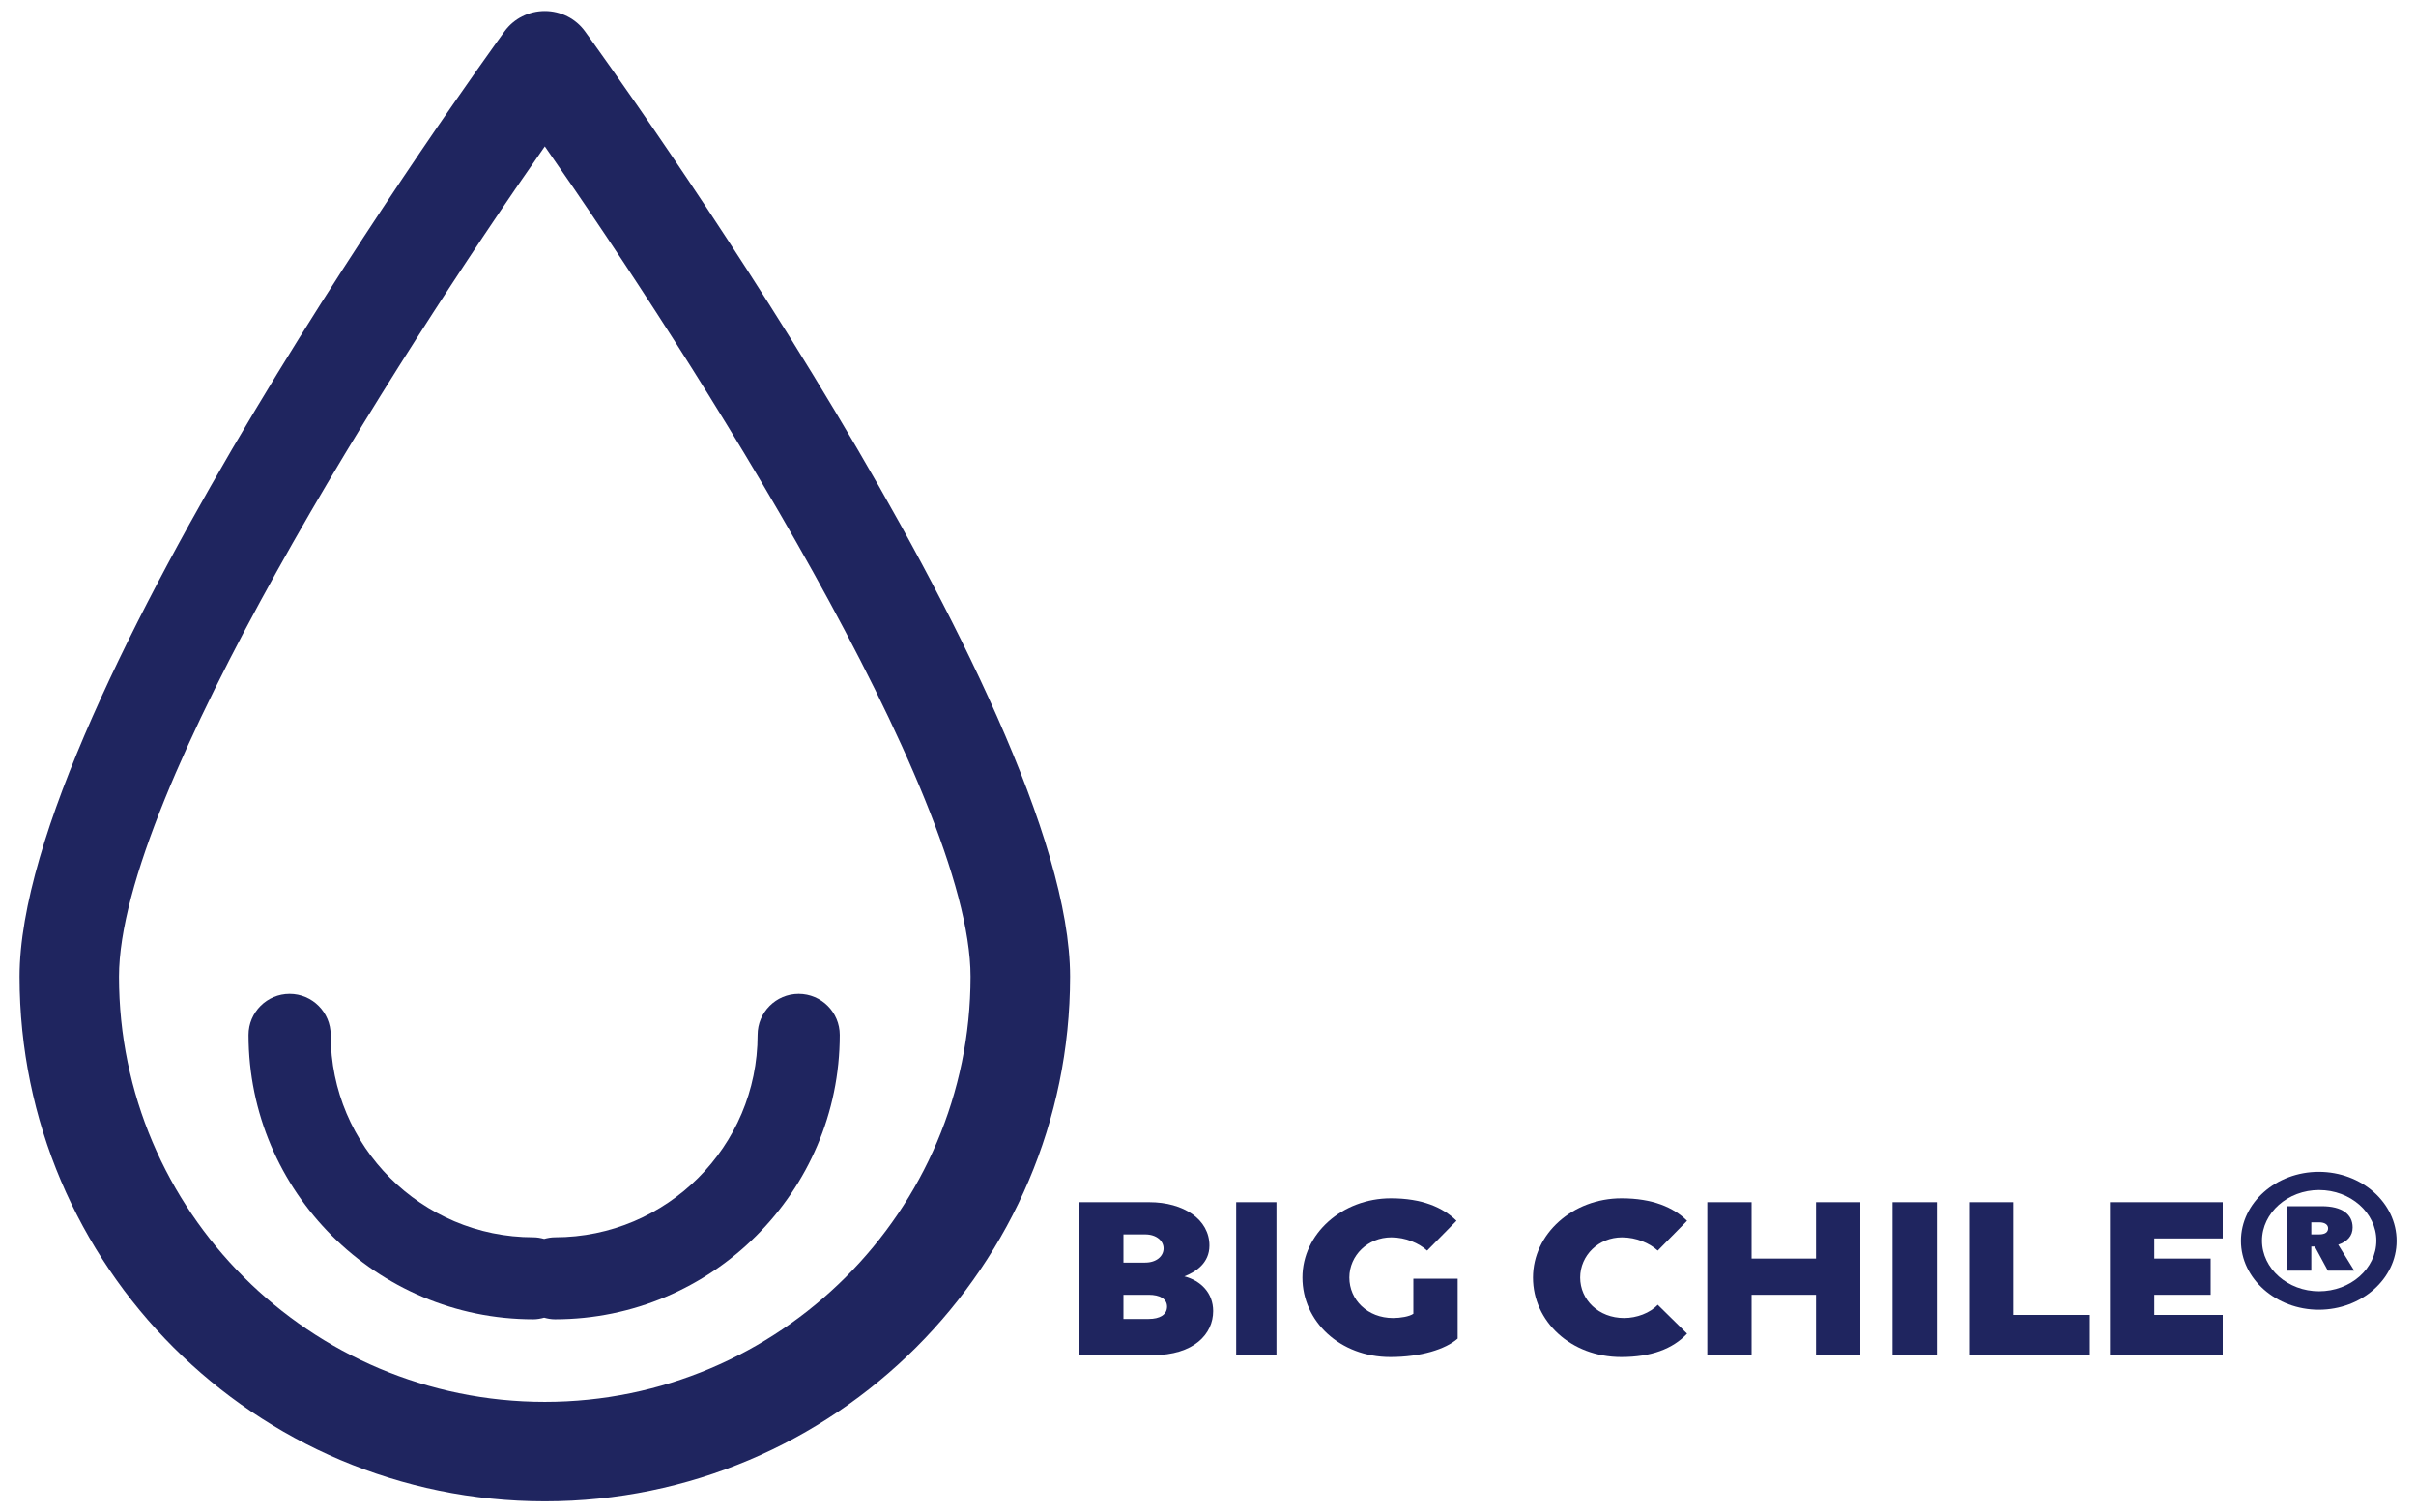
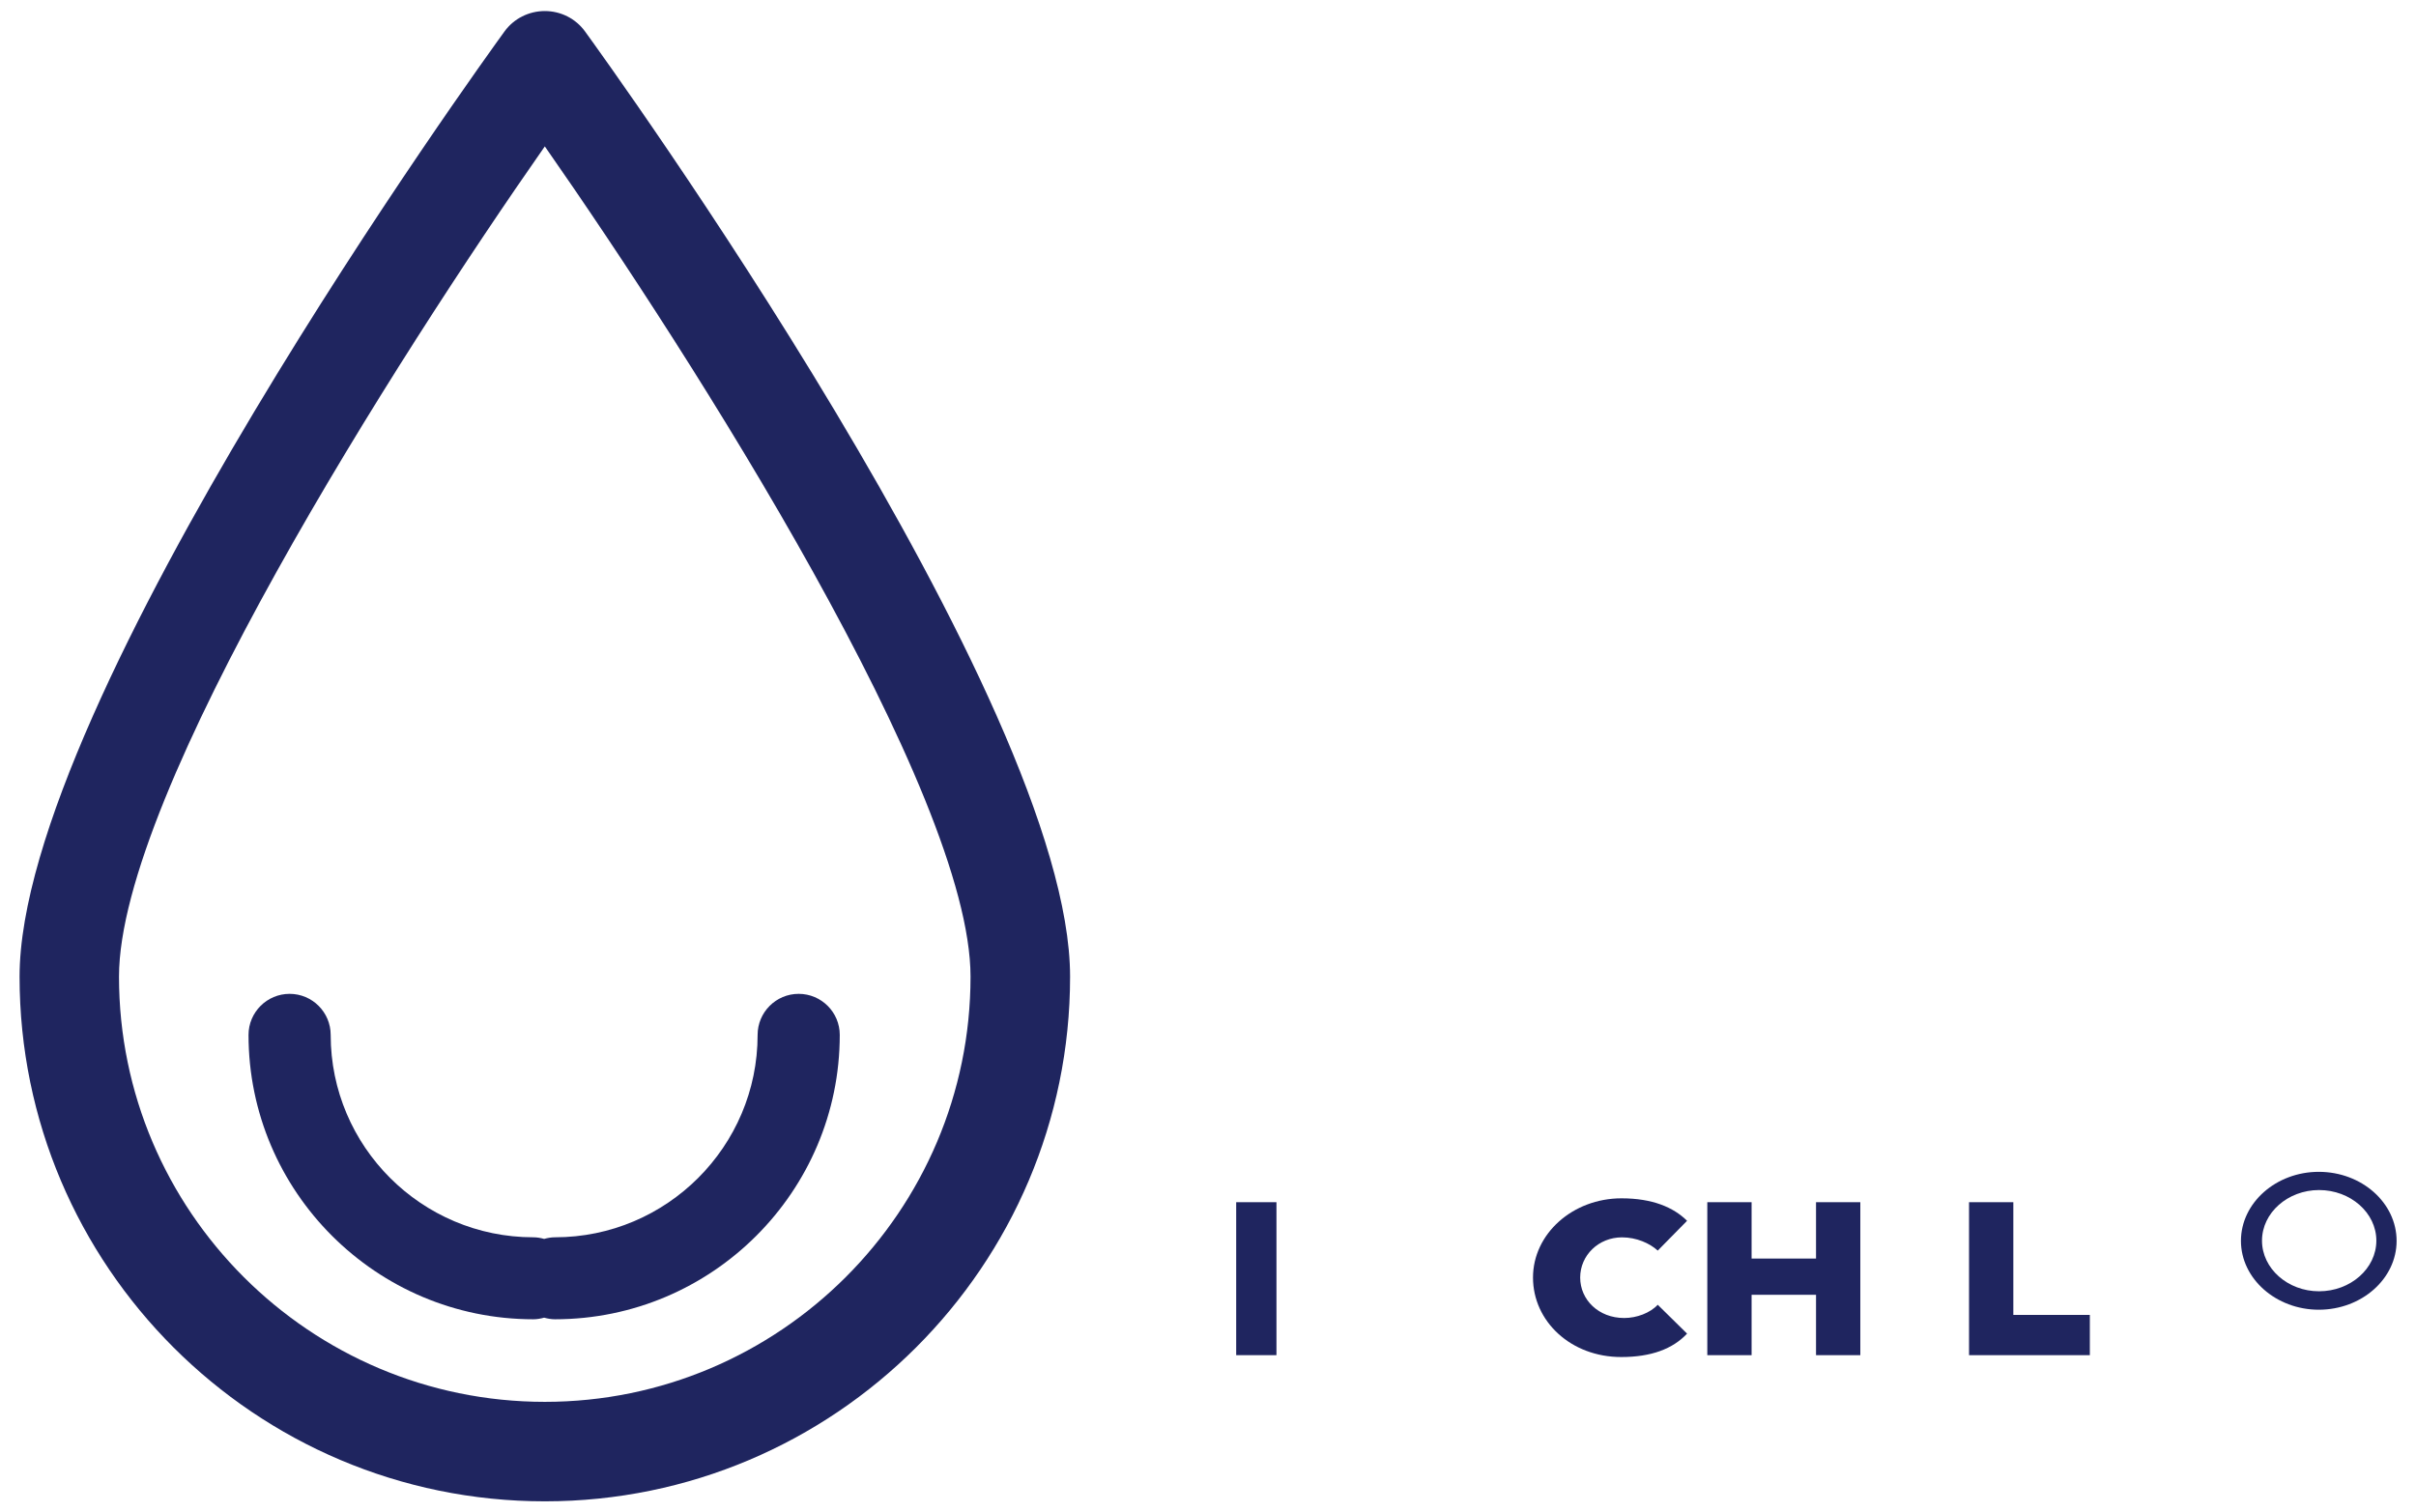
<svg xmlns="http://www.w3.org/2000/svg" version="1.1" id="Layer_1" x="0px" y="0px" width="600px" height="375.641px" viewBox="0 0 600 375.641" enable-background="new 0 0 600 375.641" xml:space="preserve">
  <g>
    <path fill="#1F255F" d="M135.301,2.743c-3.946,0-7.69,1.868-10.003,5.06C120.379,14.584,4.86,174.225,4.86,242.613   c0,71.858,58.495,130.336,130.441,130.336c71.921,0,130.448-58.478,130.448-130.336c0-68.388-115.551-228.029-120.467-234.81   C142.966,4.611,139.254,2.743,135.301,2.743z M135.301,348.237c-58.312,0-105.748-47.384-105.748-105.624   c0-45.58,68.995-153.679,105.748-206.248c36.729,52.568,105.726,160.667,105.726,206.248   C241.027,300.853,193.589,348.237,135.301,348.237z" />
    <path fill="#1F255F" d="M132.457,307.359c-27.769,0-50.334-22.571-50.334-50.281c0-5.621-4.572-10.196-10.196-10.196   c-5.623,0-10.206,4.575-10.206,10.196c0,38.949,31.751,70.646,70.736,70.646c0.935,0,1.82-0.167,2.679-0.403   c0.858,0.236,1.743,0.403,2.679,0.403c38.984,0,70.734-31.696,70.734-70.646c0-5.621-4.582-10.196-10.205-10.196   s-10.196,4.575-10.196,10.196c0,27.71-22.566,50.281-50.333,50.281c-0.936,0-1.821,0.166-2.679,0.401   C134.277,307.525,133.392,307.359,132.457,307.359z" />
-     <path fill="#1F255F" d="M294.132,317.068c2.846-1.116,6.22-3.309,6.22-7.656c0-6.464-6.354-10.771-14.959-10.771H268v38h18.253   c10.261,0,15.028-5.262,15.028-10.962C301.281,321.213,298.235,318.125,294.132,317.068z M279,306.641h5.401   c2.78,0,4.567,1.591,4.567,3.471c0,1.939-1.787,3.529-4.567,3.529H279V306.641z M285.261,327.641H279v-6h6.261   c2.781,0,4.567,1.002,4.567,2.941C289.828,326.579,288.042,327.641,285.261,327.641z" />
    <rect x="307" y="298.641" fill="#1F255F" width="10" height="38" />
-     <path fill="#1F255F" d="M351,326.351c-1,0.706-3.248,1.059-5.035,1.059c-6.355,0-10.858-4.525-10.858-10.048   c0-5.523,4.6-9.989,10.425-9.989c3.575,0,6.901,1.47,8.888,3.29l7.289-7.403c-3.376-3.35-8.602-5.581-16.28-5.581   c-12.113,0-21.975,8.812-21.975,19.684c0,10.87,9.311,19.742,21.821,19.742c7.613,0,13.726-1.938,16.726-4.583v-14.88h-11V326.351z   " />
    <path fill="#1F255F" d="M402.823,307.373c3.574,0,6.885,1.47,8.87,3.29l7.281-7.403c-3.376-3.35-8.604-5.581-16.285-5.581   c-12.112,0-21.976,8.812-21.976,19.684c0,10.87,9.399,19.742,21.911,19.742c7.413,0,12.775-1.997,16.35-5.816l-7.281-7.169   c-1.92,2.056-5.229,3.291-8.341,3.291c-6.355,0-10.923-4.525-10.923-10.048C392.43,311.837,396.997,307.373,402.823,307.373z" />
    <polygon fill="#1F255F" points="451,312.641 435,312.641 435,298.641 424,298.641 424,336.641 435,336.641 435,321.641    451,321.641 451,336.641 462,336.641 462,298.641 451,298.641  " />
-     <rect x="470" y="298.641" fill="#1F255F" width="11" height="38" />
    <polygon fill="#1F255F" points="500,298.641 489,298.641 489,336.641 519,336.641 519,326.641 500,326.641  " />
-     <polygon fill="#1F255F" points="524,336.641 552,336.641 552,326.641 535,326.641 535,321.641 549,321.641 549,312.641    535,312.641 535,307.641 552,307.641 552,298.641 524,298.641  " />
-     <path fill="#1F255F" d="M584.261,304.918c0-3.291-2.647-5.277-7.679-5.277H568v16h6v-6h0.86l3.244,6h6.553l-3.971-6.449   C582.937,308.428,584.261,307.032,584.261,304.918z M575.92,306.641H574v-3h1.92c1.589,0,2.25,0.707,2.25,1.471   C578.17,305.993,577.574,306.641,575.92,306.641z" />
    <path fill="#1F255F" d="M575.853,291.097c-10.59,0-19.327,7.696-19.327,17.157c0,9.4,8.737,17.098,19.327,17.098   c10.659,0,19.33-7.697,19.33-17.098C595.183,298.793,586.512,291.097,575.853,291.097z M575.92,320.77   c-7.745,0-14.166-5.642-14.166-12.574c0-6.934,6.421-12.575,14.166-12.575c7.811,0,14.232,5.642,14.232,12.575   C590.152,315.128,583.73,320.77,575.92,320.77z" />
  </g>
</svg>